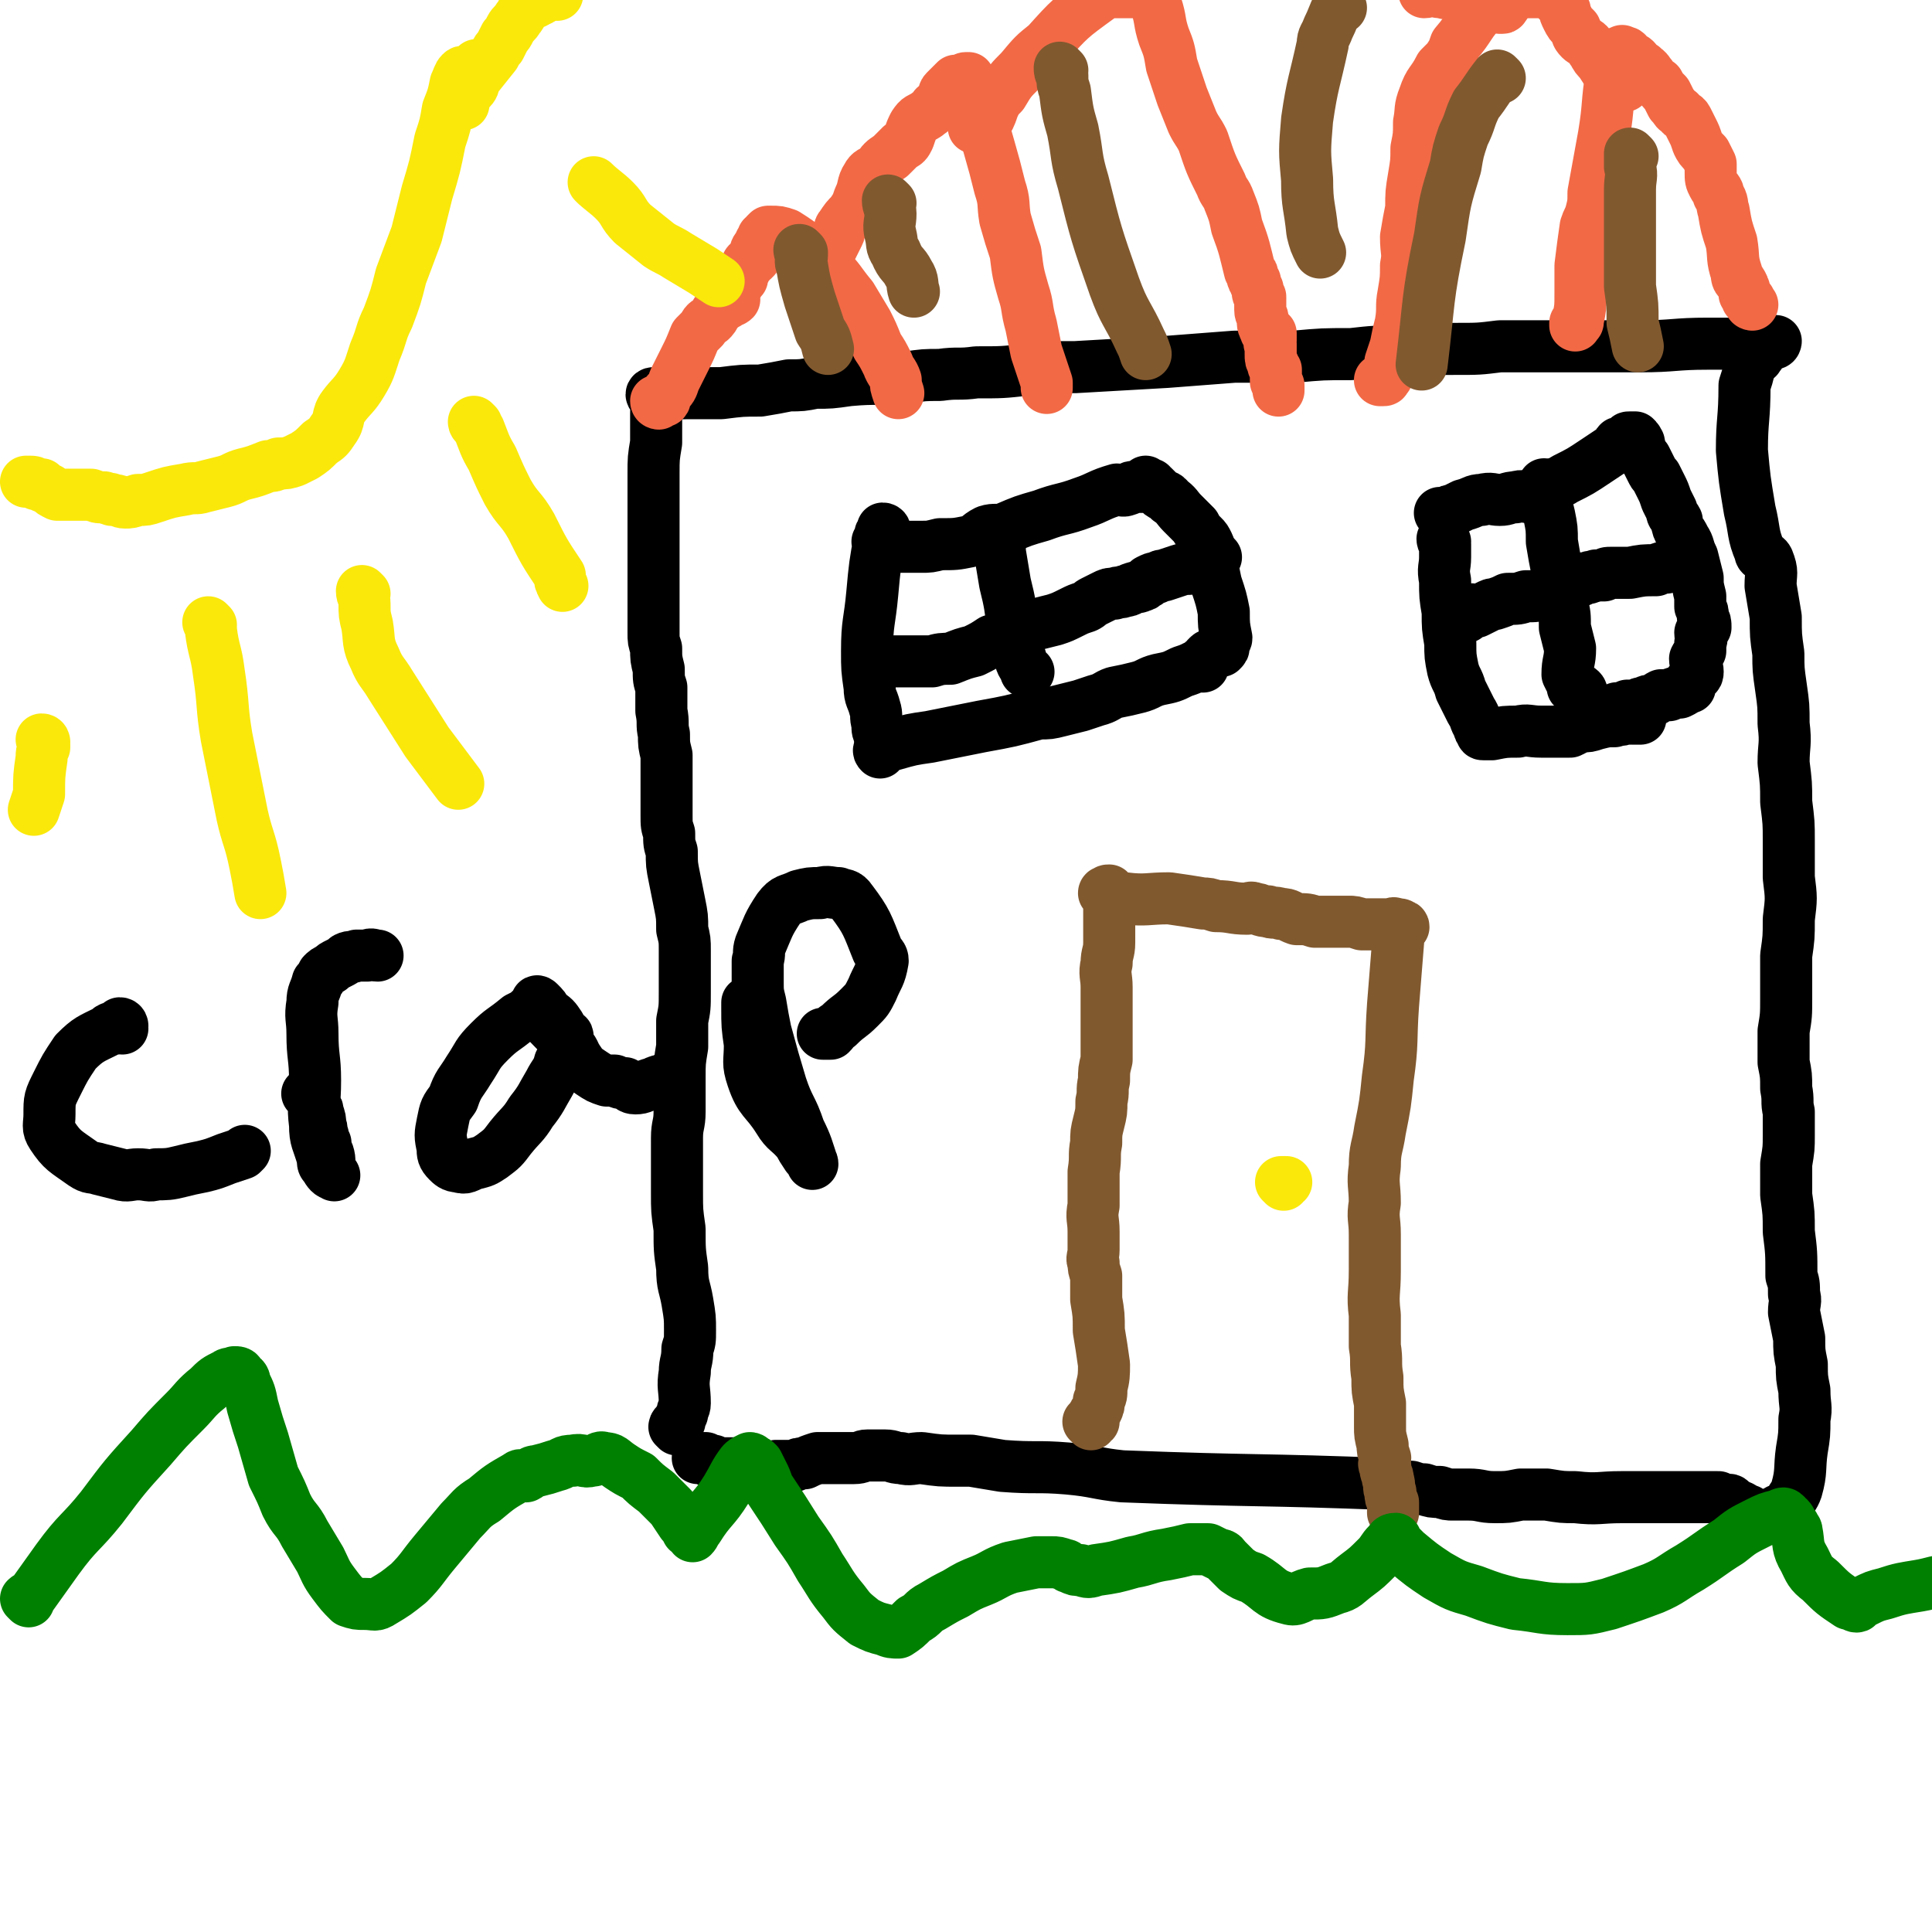
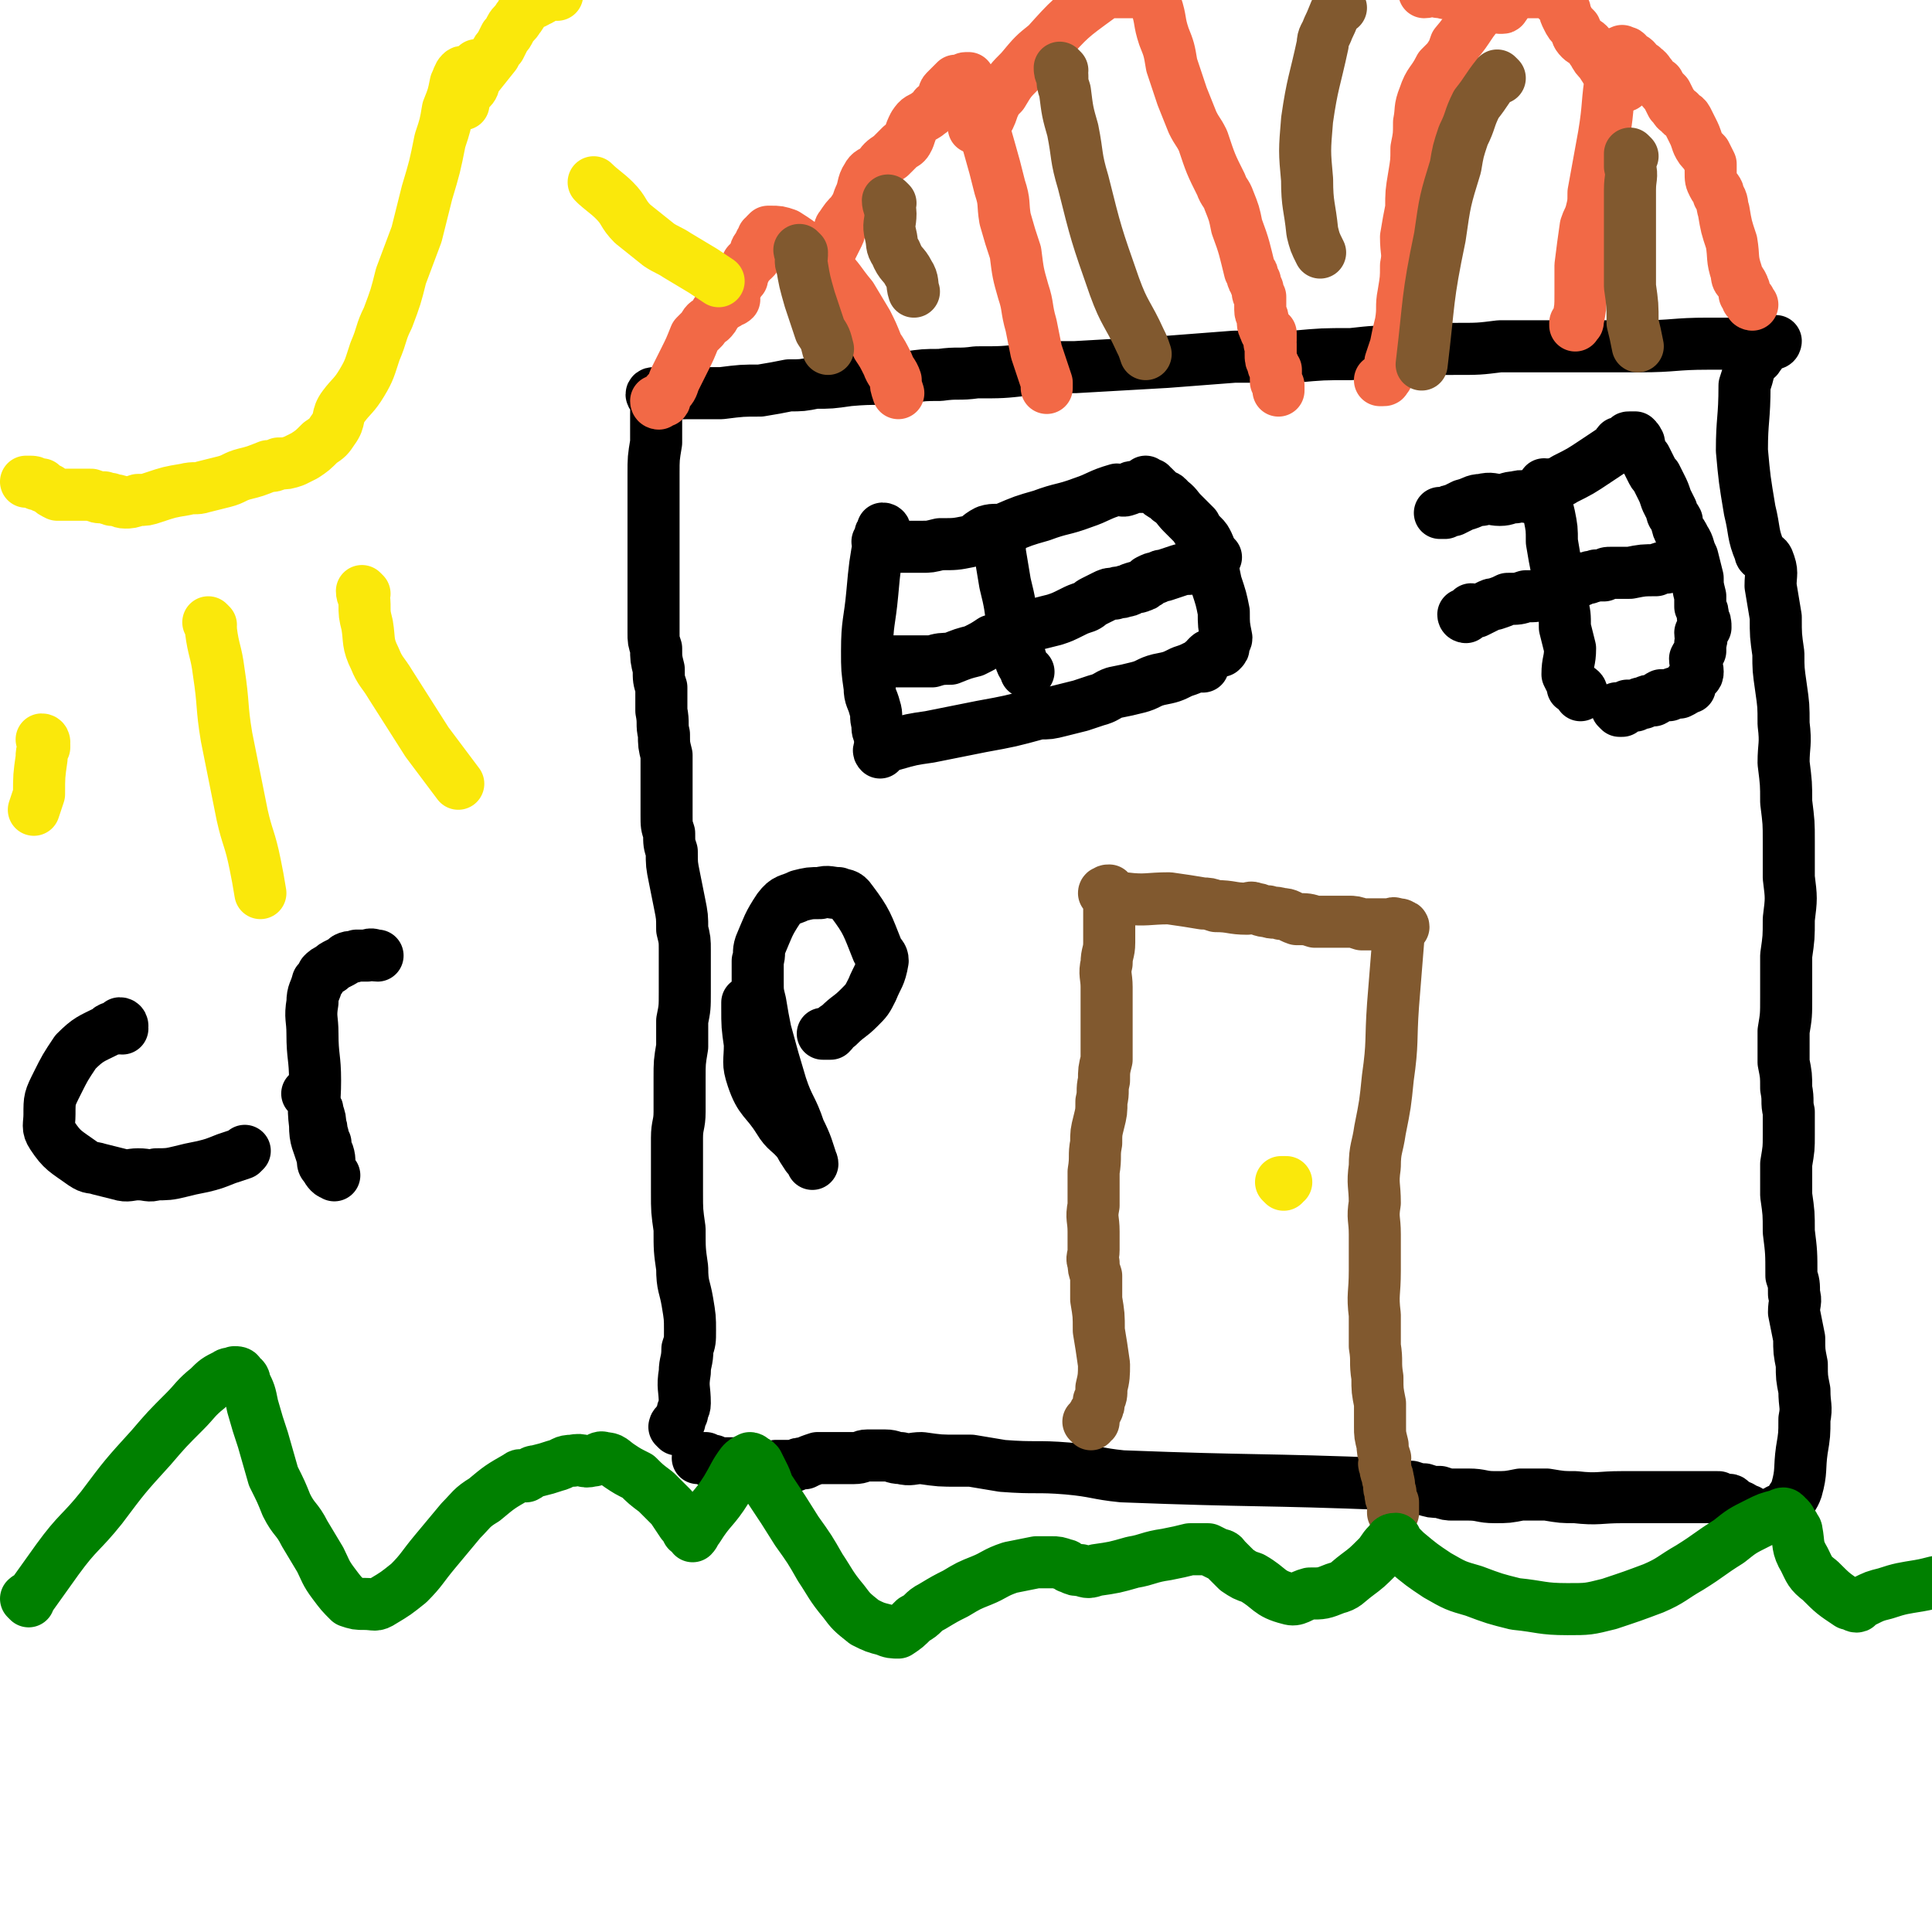
<svg xmlns="http://www.w3.org/2000/svg" viewBox="0 0 742 742" version="1.1">
  <g fill="none" stroke="#000000" stroke-width="20" stroke-linecap="round" stroke-linejoin="round">
    <path d="M260,549c0,0 -1,-1 -1,-1 0,-1 2,-2 2,-2 0,0 -2,2 -2,2 1,-1 2,-3 3,-5 0,-2 1,-2 1,-4 0,-6 -1,-6 0,-12 0,-4 1,-4 1,-9 1,-3 1,-3 1,-7 0,-5 0,-5 -1,-11 -1,-6 -2,-6 -2,-13 -1,-7 -1,-7 -1,-15 -1,-7 -1,-7 -1,-14 0,-10 0,-10 0,-21 0,-5 1,-5 1,-10 0,-7 0,-7 0,-13 0,-6 0,-6 1,-12 0,-5 0,-5 0,-10 1,-5 1,-5 1,-11 0,-4 0,-4 0,-8 0,-4 0,-4 0,-8 0,-4 0,-4 -1,-8 0,-5 0,-5 -1,-10 -1,-5 -1,-5 -2,-10 -1,-5 -1,-5 -1,-10 -1,-3 -1,-3 -1,-7 -1,-3 -1,-3 -1,-7 0,-3 0,-3 0,-7 0,-4 0,-4 0,-8 0,-4 0,-4 0,-8 -1,-4 -1,-4 -1,-8 -1,-4 0,-4 -1,-9 0,-4 0,-4 0,-9 -1,-3 -1,-3 -1,-7 -1,-4 -1,-4 -1,-8 -1,-3 -1,-3 -1,-6 0,-3 0,-3 0,-6 0,-4 0,-4 0,-9 0,-2 0,-2 0,-5 0,-6 0,-6 0,-12 0,-5 0,-5 0,-10 0,-3 0,-3 0,-6 0,-3 0,-3 0,-7 0,-3 0,-3 0,-6 0,-6 0,-6 1,-12 0,-3 0,-3 0,-6 0,-2 0,-2 0,-5 0,-2 0,-2 1,-3 1,-2 1,-2 1,-3 1,0 1,-1 1,-1 0,0 0,1 0,1 0,0 0,-1 0,-1 0,0 0,0 0,-1 0,0 0,0 0,0 -1,0 -1,0 -1,0 -1,0 -1,0 -1,0 -1,0 -1,0 -1,0 -1,0 -1,0 -1,0 -1,0 -1,1 0,1 6,0 6,-1 13,-1 7,0 7,0 13,0 8,-1 8,-1 15,-1 6,-1 6,-1 11,-2 5,0 5,0 10,-1 6,0 6,0 13,-1 11,-1 11,0 22,-1 7,-1 7,-1 13,-1 7,-1 7,0 14,-1 10,0 10,0 19,-1 9,-1 9,-1 19,-1 18,-1 18,-1 35,-2 13,-1 13,-1 26,-2 11,0 11,0 23,0 11,-1 11,-1 22,-1 9,-1 9,-1 19,-1 10,-1 10,-1 21,-1 9,0 9,0 17,-1 8,0 8,0 16,0 7,0 7,0 13,0 7,0 7,0 14,0 5,0 5,0 11,0 13,0 13,-1 26,-1 5,0 5,0 10,0 4,0 4,0 7,0 3,0 3,-1 6,-1 1,0 1,0 2,0 1,0 1,0 1,0 0,0 0,1 -1,1 -1,0 -1,0 -2,1 -1,0 -1,0 -2,0 0,1 0,1 0,1 -1,0 -1,0 -1,0 0,0 0,0 0,1 0,0 0,0 0,1 -1,0 0,0 -1,1 0,1 0,0 -1,1 0,1 -1,1 -1,1 -1,1 -1,1 -1,2 -1,4 -1,4 -2,7 0,13 -1,13 -1,25 1,11 1,11 3,23 2,8 1,9 4,16 0,2 2,1 3,3 2,5 1,5 1,10 1,6 1,6 2,12 0,7 0,7 1,14 0,6 0,6 1,13 1,7 1,7 1,14 1,8 0,8 0,15 1,8 1,8 1,15 1,8 1,8 1,15 0,7 0,7 0,14 1,8 1,8 0,16 0,7 0,7 -1,14 0,8 0,8 0,16 0,7 0,7 -1,13 0,6 0,6 0,12 1,5 1,5 1,10 1,5 0,5 1,9 0,4 0,4 0,9 0,5 0,5 -1,11 0,6 0,6 0,12 1,7 1,7 1,14 1,8 1,8 1,17 1,3 1,3 1,7 1,3 0,3 0,7 1,5 1,5 2,10 0,5 0,5 1,10 0,5 0,5 1,10 0,6 1,6 0,11 0,6 0,6 -1,12 -1,7 0,8 -2,15 -1,3 -2,3 -3,6 -1,1 -1,1 -1,1 0,0 0,0 -1,0 -1,1 -1,1 -2,1 0,1 0,1 -1,2 0,0 0,-1 -1,-1 -1,1 -1,1 -1,1 -1,1 -1,1 -2,1 0,0 0,0 -1,0 0,0 0,0 -1,-1 -1,0 -1,0 -1,0 -1,0 -1,0 -2,-1 -1,0 -1,-1 -2,-1 -1,0 -1,0 -1,0 -1,0 0,-1 -1,-1 -1,-1 -1,0 -2,-1 -1,0 -1,0 -2,-1 0,0 0,-1 -1,-1 0,0 0,0 -1,0 -1,0 -1,0 -3,-1 -2,0 -2,0 -5,0 -1,0 -1,0 -3,0 -5,0 -5,0 -11,0 -4,0 -4,0 -9,0 -4,0 -4,0 -9,0 -9,0 -9,1 -18,0 -5,0 -5,0 -11,-1 -5,0 -5,0 -10,0 -5,1 -5,1 -10,1 -5,0 -5,-1 -10,-1 -3,0 -3,0 -6,0 -2,0 -2,0 -5,-1 -3,0 -3,0 -6,-1 -2,0 -2,0 -5,-1 -4,0 -4,-1 -8,-1 -51,-2 -51,-1 -103,-3 -10,-1 -10,-2 -21,-3 -12,-1 -12,0 -25,-1 -6,-1 -6,-1 -12,-2 -2,0 -2,0 -5,0 -7,0 -7,0 -14,-1 -4,0 -4,1 -8,0 -3,0 -3,-1 -6,-1 -3,0 -3,0 -7,0 -2,0 -2,1 -5,1 -2,0 -2,0 -5,0 -2,0 -2,0 -3,0 -3,0 -4,0 -6,0 -3,1 -3,1 -5,2 -2,0 -2,0 -4,1 -3,0 -4,0 -7,0 -2,1 -2,1 -5,1 -2,1 -2,0 -4,0 -2,0 -2,1 -4,0 -1,0 0,-1 -1,-1 -1,0 -1,0 -1,0 0,0 1,0 1,0 0,0 -1,0 -2,0 0,0 0,0 0,0 0,0 0,-1 0,-1 -1,0 -1,0 -2,0 0,0 0,0 -1,0 -1,0 -1,0 -1,0 -1,0 -1,0 -2,0 0,0 0,0 0,0 -1,0 -1,0 -1,0 -1,-1 -1,-1 -1,-1 -1,0 -1,0 -2,0 0,0 0,0 -1,-1 0,0 0,0 -1,0 0,0 0,0 0,0 -1,0 -1,0 -1,0 -1,0 -1,0 -1,0 " />
  </g>
  <g fill="none" stroke="#81592F" stroke-width="20" stroke-linecap="round" stroke-linejoin="round">
    <path d="M419,547c0,0 -1,-1 -1,-1 0,0 1,1 2,0 0,0 -1,-1 0,-2 0,-1 0,-1 1,-2 1,-2 1,-2 1,-4 1,-2 1,-2 1,-5 1,-4 1,-5 1,-9 -1,-7 -1,-7 -2,-13 0,-6 0,-6 -1,-12 0,-5 0,-5 0,-9 -1,-3 -1,-3 -1,-5 -1,-2 0,-2 0,-5 0,-3 0,-3 0,-7 0,-5 -1,-5 0,-10 0,-6 0,-6 0,-13 1,-6 0,-6 1,-11 0,-4 0,-4 1,-8 1,-4 1,-4 1,-8 1,-4 0,-4 1,-8 0,-4 0,-4 1,-8 0,-4 0,-4 0,-8 0,-4 0,-4 0,-7 0,-4 0,-4 0,-7 0,-3 0,-3 0,-6 0,-4 -1,-5 0,-9 0,-4 1,-4 1,-8 0,-4 0,-4 0,-8 0,-3 0,-3 0,-7 0,-1 0,-1 0,-3 0,-1 0,-1 0,-2 -1,0 -1,0 -1,1 -1,0 -1,0 -1,0 0,0 0,-1 1,0 0,0 0,0 1,1 3,1 3,1 6,1 8,1 9,0 17,0 7,1 7,1 13,2 2,0 2,0 5,1 6,0 6,1 12,1 1,0 1,-1 3,0 2,0 2,1 5,1 2,1 2,0 5,1 3,0 3,1 6,2 4,0 4,0 7,1 7,0 7,0 13,0 2,0 2,0 5,1 1,0 1,0 3,0 2,0 2,0 4,0 1,0 1,0 3,0 1,0 2,0 2,0 0,0 -1,0 -1,0 1,0 1,-1 2,0 0,0 0,0 1,0 1,0 1,0 1,1 0,0 1,-1 1,0 -1,0 -1,0 -1,1 -1,2 -1,2 -1,4 -1,12 -1,13 -2,25 -1,14 0,14 -2,28 -1,10 -1,10 -3,20 -1,7 -2,7 -2,14 -1,7 0,7 0,14 -1,6 0,6 0,12 0,7 0,7 0,14 0,9 -1,9 0,17 0,6 0,6 0,12 1,6 0,6 1,12 0,5 0,5 1,10 0,4 0,4 0,9 0,3 0,3 1,7 0,2 0,2 1,5 0,2 -1,2 0,3 0,3 1,3 1,5 1,3 0,3 1,5 0,2 0,2 1,4 0,1 0,1 0,3 0,0 0,0 0,1 " />
  </g>
  <g fill="none" stroke="#FAE80B" stroke-width="20" stroke-linecap="round" stroke-linejoin="round">
    <path d="M493,455c0,0 -1,-1 -1,-1 0,0 1,0 2,0 0,0 0,0 0,0 0,0 0,0 0,0 " />
  </g>
  <g fill="none" stroke="#F26946" stroke-width="20" stroke-linecap="round" stroke-linejoin="round">
    <path d="M253,155c0,0 -1,0 -1,-1 1,0 2,0 3,0 1,-1 0,-2 1,-3 2,-2 2,-2 3,-5 2,-4 2,-4 4,-8 2,-4 2,-4 4,-9 1,-1 1,-1 3,-3 1,-2 1,-2 3,-3 1,-1 1,-1 2,-3 1,-1 1,-1 2,-2 1,-1 2,-1 3,-2 1,-1 1,0 2,-1 0,-1 -1,-1 0,-3 0,-1 0,-1 1,-2 1,-2 1,-2 2,-3 0,-1 0,-1 1,-3 0,-1 0,-1 1,-2 0,-1 0,-1 1,-1 0,-1 0,0 1,-1 0,0 0,0 1,-1 0,-1 0,-1 0,-1 0,-1 0,-2 1,-3 0,0 1,0 1,-1 0,0 0,0 0,-1 1,0 1,0 1,-1 0,0 0,-1 0,-1 0,0 0,1 1,1 0,-1 0,-1 0,-2 0,0 0,0 1,-1 0,0 0,0 1,0 3,0 3,0 6,1 8,5 8,6 15,12 6,6 5,6 10,12 3,5 3,5 6,10 2,4 2,4 4,9 2,3 2,3 4,7 1,3 2,3 3,6 0,2 0,2 1,5 " />
    <path d="M308,101c0,0 -1,-1 -1,-1 1,0 1,1 2,1 1,0 1,-1 3,-1 0,0 0,0 1,0 2,-1 2,-1 3,-1 1,-1 1,-1 2,-2 1,-1 1,-1 2,-3 1,-2 1,-2 2,-4 1,-2 0,-2 1,-3 2,-3 2,-3 4,-5 2,-3 2,-3 3,-6 2,-4 1,-5 3,-8 1,-2 2,-2 4,-3 2,-3 2,-3 5,-5 2,-2 2,-2 4,-4 2,-1 2,-1 3,-3 1,-3 1,-3 2,-5 2,-3 2,-2 5,-4 1,-1 2,-1 3,-3 2,-1 2,-1 3,-3 1,-1 0,-2 1,-3 1,-1 1,-1 3,-3 0,0 0,0 1,-1 1,0 2,0 3,0 0,0 0,-1 1,-1 0,0 0,0 0,0 0,0 0,0 0,0 1,0 1,0 1,0 0,0 0,0 0,1 1,6 2,6 4,12 2,7 2,7 4,14 2,7 2,7 4,15 2,6 1,6 2,12 2,7 2,7 4,13 1,8 1,8 3,15 2,6 1,6 3,13 1,5 1,5 2,10 2,6 2,6 4,12 0,1 0,1 0,2 0,0 0,0 0,0 " />
    <path d="M375,49c0,0 -1,0 -1,-1 0,0 0,1 0,1 1,0 1,-1 2,-1 1,-1 1,-1 1,-2 1,-1 2,0 3,-1 1,-2 1,-3 2,-5 1,-2 1,-2 3,-4 3,-5 3,-5 7,-9 5,-6 5,-6 10,-10 9,-10 9,-10 20,-18 1,-1 1,-1 3,-2 3,0 3,0 7,0 2,0 2,0 5,0 0,0 0,0 1,0 1,0 1,0 1,0 0,0 0,0 1,0 0,0 0,0 1,0 1,2 1,2 3,5 2,6 1,6 3,12 2,5 2,5 3,11 2,6 2,6 4,12 2,5 2,5 4,10 2,4 2,3 4,7 3,9 3,9 7,17 1,3 2,3 3,6 2,5 2,5 3,10 3,8 3,9 5,17 1,1 1,1 1,2 0,1 0,1 1,2 0,1 0,1 1,3 0,2 0,2 1,3 0,3 0,3 0,5 0,2 1,2 1,4 0,2 0,2 1,3 0,0 -1,0 0,0 0,1 0,2 1,2 0,0 0,-1 0,-1 0,0 -1,1 0,1 0,0 1,0 1,0 0,0 0,1 0,1 0,1 0,1 0,1 0,0 0,0 0,1 0,1 -1,1 0,1 0,2 0,2 0,4 0,2 0,2 1,4 0,1 0,1 1,2 0,1 0,1 0,1 0,1 0,1 0,3 0,1 0,1 1,2 0,0 0,0 0,1 0,0 0,0 0,0 0,1 0,0 0,0 0,1 0,1 0,1 " />
    <path d="M673,117c0,0 -1,0 -1,-1 0,0 0,0 0,0 0,-1 0,-1 -1,-1 0,-1 0,-1 -1,-2 0,-2 0,-2 -1,-4 -1,-2 -2,-1 -2,-4 -2,-6 -1,-6 -2,-12 -2,-6 -2,-6 -3,-12 -1,-3 0,-3 -2,-6 0,-2 -1,-2 -2,-4 -1,-2 -1,-2 -1,-5 0,-1 0,-2 0,-3 -1,-2 -1,-2 -2,-4 -2,-2 -2,-2 -3,-4 -1,-3 -1,-3 -2,-5 -1,-2 -1,-2 -2,-4 -1,-2 -2,-1 -3,-3 -2,-1 -1,-1 -3,-3 -1,-2 -1,-2 -2,-4 -2,-2 -2,-2 -3,-4 -2,-1 -2,-1 -3,-3 -1,-1 -1,-2 -3,-3 0,-1 -1,0 -2,-1 -1,-1 0,-1 -1,-2 -1,-1 -1,0 -2,-1 -1,-1 -1,-2 -2,-2 0,0 1,1 0,1 0,0 0,-1 -1,-1 0,-1 0,0 -1,0 -1,1 -1,1 -1,2 -2,3 -1,3 -2,6 -2,12 -1,12 -3,24 -2,11 -2,11 -4,22 0,4 0,4 -1,8 -1,3 -1,2 -2,5 -1,7 -1,7 -2,15 0,5 0,5 0,11 0,5 0,5 -1,10 0,1 0,1 -1,1 0,1 0,1 0,1 0,0 0,0 0,0 " />
    <path d="M624,33c0,0 -1,0 -1,-1 0,0 0,0 -1,0 0,-1 0,-1 -1,-2 -1,-1 -1,-1 -3,-2 -2,-2 -2,-2 -3,-4 -2,-2 -2,-2 -3,-4 -1,-1 -1,-2 -2,-3 -1,-1 -2,-1 -3,-2 -2,-2 -1,-2 -2,-4 -2,-2 -2,-2 -3,-4 -1,-2 -1,-2 -1,-3 -1,-2 -1,-2 -2,-3 -1,-1 -1,-1 -2,-2 0,-1 0,-1 -1,-1 0,-1 0,-1 -1,-1 -1,0 -1,0 -2,0 -1,0 -1,0 -1,0 -2,0 -2,0 -4,0 -1,0 -1,0 -3,0 -2,0 -2,-1 -5,0 -5,2 -6,2 -10,6 -6,6 -5,7 -11,14 -1,3 -1,3 -3,6 -1,1 -1,1 -3,3 -3,6 -4,5 -6,11 -2,5 -1,5 -2,10 0,5 0,5 -1,10 0,5 0,5 -1,11 -1,6 -1,6 -1,12 -1,5 -1,5 -2,11 0,6 1,6 0,11 0,5 0,5 -1,11 -1,5 0,5 -1,11 -1,4 -1,4 -2,9 -1,3 -1,3 -2,6 0,2 0,2 -1,4 0,1 0,2 -1,2 0,1 0,1 -1,1 -1,0 -1,0 -1,0 " />
    <path d="M578,2c0,0 -1,-1 -1,-1 0,1 1,2 0,2 0,0 0,0 -1,0 -1,-1 -1,-1 -3,-2 -1,0 -1,1 -3,0 -2,0 -2,0 -4,-1 -4,-1 -4,-2 -8,-3 -2,0 -2,1 -4,0 -2,0 -2,0 -3,-1 -2,0 -2,1 -4,1 " />
  </g>
  <g fill="none" stroke="#000000" stroke-width="20" stroke-linecap="round" stroke-linejoin="round">
-     <path d="M555,208c0,0 -1,-1 -1,-1 0,0 0,1 1,2 0,0 0,0 0,1 0,2 0,2 0,4 0,4 -1,4 0,9 0,6 0,6 1,12 0,6 0,6 1,12 0,5 0,5 1,10 1,4 2,4 3,8 2,4 2,4 4,8 2,3 1,3 3,6 0,1 0,1 1,2 0,1 0,1 1,1 1,0 1,0 3,0 5,-1 5,-1 10,-1 4,-1 4,0 9,0 5,0 5,0 11,0 2,-1 2,-1 4,-2 3,0 3,0 6,-1 4,-1 4,-1 7,-1 2,-1 2,0 4,-1 1,0 1,0 2,0 1,-1 1,0 1,0 1,0 2,0 2,0 1,0 -1,0 -1,0 1,0 1,0 2,0 " />
    <path d="M594,187c0,0 -1,-1 -1,-1 0,0 0,1 0,2 1,0 0,1 0,1 1,5 1,5 2,9 1,5 1,5 1,10 1,6 1,6 2,11 0,5 0,5 1,9 0,2 1,2 1,4 1,4 1,4 1,9 1,4 1,4 2,8 0,5 -1,5 -1,10 1,2 1,2 2,4 0,0 0,0 0,0 1,1 0,1 0,1 1,1 2,0 3,1 1,1 0,1 0,2 " />
    <path d="M622,273c0,0 -1,-1 -1,-1 0,0 1,0 1,1 1,0 1,0 1,0 1,-1 1,-1 2,-2 1,0 1,0 3,0 2,-1 2,-1 3,-1 2,-1 2,-1 4,-1 2,-1 1,-1 3,-2 1,0 1,0 3,0 2,-1 2,-1 4,-1 2,-1 2,-1 3,-2 0,0 1,0 1,0 0,-1 0,-1 0,-1 0,-1 0,-1 0,-1 1,-1 1,-1 1,-1 1,-2 2,-1 2,-3 0,-2 -1,-3 -1,-5 1,-2 1,-1 2,-3 0,-1 0,-2 0,-3 1,-2 0,-2 0,-4 1,-1 1,-1 2,-2 0,-2 0,-2 -1,-4 0,-2 0,-2 -1,-4 0,-2 0,-2 0,-4 -1,-4 -1,-4 -1,-7 -1,-4 -1,-4 -2,-8 -2,-4 -1,-4 -3,-7 -1,-2 -1,-2 -2,-3 -1,-2 -1,-3 -1,-4 -1,-2 -2,-2 -2,-4 -1,-2 -1,-2 -2,-4 -1,-3 -1,-3 -2,-5 -1,-2 -1,-2 -2,-4 -1,-1 -1,-1 -2,-3 -1,-2 -1,-2 -2,-4 -1,-1 -1,-1 -2,-3 0,-1 0,-1 -1,-3 0,0 1,0 0,0 0,-1 0,-1 -1,-2 0,0 0,0 -1,0 0,0 0,0 -1,0 -1,0 -1,0 -1,1 -1,0 -1,1 -2,1 0,0 0,0 -1,0 -1,0 0,1 -1,1 -1,1 -1,2 -2,2 -3,2 -3,2 -6,4 -6,4 -6,4 -12,7 -3,2 -3,1 -6,3 -2,1 -2,1 -3,2 -2,1 -2,1 -4,2 -3,0 -3,-1 -6,0 -3,0 -3,1 -6,1 -3,0 -3,-1 -7,0 -3,0 -3,1 -7,2 -2,1 -2,1 -4,2 -1,0 -1,0 -3,1 0,0 0,0 -1,0 0,0 0,0 0,0 -1,0 -1,0 -1,0 " />
    <path d="M563,237c0,0 -1,0 -1,-1 0,0 0,0 1,0 0,0 0,0 1,0 0,-1 0,-1 1,-2 1,0 1,1 2,1 2,-1 2,-1 4,-2 2,-1 2,-1 3,-1 3,-1 3,-1 5,-2 4,0 4,0 7,-1 4,0 4,0 7,-1 1,0 1,0 3,-1 1,-1 2,-1 2,-1 1,0 0,1 0,0 0,0 0,0 1,-1 1,0 2,0 3,-1 1,-1 1,-1 2,-1 1,0 1,0 3,0 1,-1 1,-1 3,-1 1,-1 1,0 3,-1 1,0 1,0 3,0 1,-1 1,-1 3,-1 1,0 1,0 3,0 2,0 2,0 4,0 5,-1 5,-1 10,-1 2,-1 2,-1 4,-1 1,-1 1,-1 3,-1 1,-1 1,-1 2,-1 1,0 1,0 1,0 " />
    <path d="M340,204c0,0 0,-1 -1,-1 0,0 0,0 0,1 -1,1 -1,1 -1,2 -2,11 -2,11 -3,22 -1,11 -2,11 -2,22 0,7 0,7 1,14 0,4 1,4 2,8 1,3 0,3 1,6 0,3 0,2 1,5 0,2 0,2 0,4 0,1 -1,1 0,2 0,0 0,-1 1,-1 0,-1 -1,-1 0,-2 1,0 2,0 4,0 7,-2 7,-2 14,-3 10,-2 10,-2 20,-4 11,-2 11,-2 22,-5 4,0 4,0 8,-1 4,-1 4,-1 8,-2 3,-1 3,-1 6,-2 4,-1 4,-2 7,-3 5,-1 5,-1 9,-2 4,-1 4,-2 8,-3 5,-1 5,-1 9,-3 3,-1 3,-1 5,-2 1,0 1,0 2,0 0,0 0,0 1,0 0,-1 -1,-1 0,-2 0,0 0,0 1,0 0,-1 0,-1 1,-2 1,-1 1,0 2,-1 1,-1 1,-1 2,-1 0,-1 0,0 1,0 1,-1 1,-1 1,-2 0,-2 1,-2 1,-3 -1,-5 -1,-5 -1,-10 -1,-5 -1,-5 -3,-11 -1,-5 -1,-5 -2,-9 0,-1 0,-1 0,-2 -1,-2 0,-2 -1,-4 -1,-2 -1,-2 -2,-3 -2,-2 -2,-2 -3,-4 -3,-3 -3,-3 -5,-5 -2,-2 -2,-3 -5,-5 -1,-2 -2,-1 -4,-3 0,0 0,0 -1,-1 -1,-1 -1,-1 -1,-1 -1,0 -1,-1 -1,-1 0,0 0,1 0,1 -1,-1 -1,-1 -2,-2 0,0 -1,1 -1,1 0,0 1,0 1,0 0,0 -1,1 -1,1 -2,0 -2,0 -3,0 0,0 0,0 -1,0 -1,0 -1,1 -2,1 -2,1 -2,0 -4,0 -7,2 -7,3 -13,5 -8,3 -8,2 -16,5 -7,2 -7,2 -14,5 -3,1 -4,0 -7,1 -4,2 -3,3 -7,4 -5,1 -5,1 -11,1 -4,1 -4,1 -7,1 -4,0 -4,0 -7,0 -3,0 -3,0 -5,0 -2,0 -2,0 -3,-1 -1,0 -1,0 -2,-1 " />
    <path d="M338,254c0,0 -1,-1 -1,-1 0,0 1,1 2,1 1,0 1,0 2,0 3,0 3,0 5,0 3,0 3,0 6,0 3,0 3,0 6,0 3,-1 4,-1 7,-1 5,-2 5,-2 9,-3 4,-2 4,-2 7,-4 4,-1 4,-1 8,-3 4,-1 4,-2 8,-3 4,-1 4,-1 8,-2 3,-1 3,-1 7,-3 2,-1 2,-1 5,-2 2,-1 1,-1 3,-2 2,-1 2,-1 4,-2 2,-1 2,-1 4,-1 2,-1 2,0 4,-1 2,0 2,-1 3,-1 2,-1 2,0 3,-1 1,0 1,0 2,-1 1,0 1,-1 1,-1 2,-1 2,-1 3,-1 2,-1 2,-1 3,-1 3,-1 3,-1 6,-2 3,-1 3,0 6,-1 3,-1 3,-1 6,-3 1,0 1,-1 2,-1 " />
    <path d="M384,210c0,0 -1,-1 -1,-1 0,0 0,1 1,2 0,0 0,0 0,1 1,6 1,6 2,12 2,8 2,9 3,17 1,6 1,6 3,12 0,2 1,2 2,5 0,0 1,0 1,0 0,0 -1,0 -1,0 1,0 1,0 1,0 " />
  </g>
  <g fill="none" stroke="#008000" stroke-width="20" stroke-linecap="round" stroke-linejoin="round">
    <path d="M11,615c0,0 -1,-1 -1,-1 1,-1 1,0 2,-1 5,-7 5,-7 10,-14 8,-11 9,-10 17,-20 9,-12 9,-12 19,-23 6,-7 6,-7 13,-14 4,-4 4,-5 9,-9 3,-3 3,-3 7,-5 1,-1 2,0 3,-1 1,0 2,0 2,1 1,1 2,1 2,3 2,4 2,4 3,9 2,7 2,7 4,13 2,7 2,7 4,14 3,6 3,6 5,11 3,6 4,5 7,11 3,5 3,5 6,10 2,4 2,5 5,9 3,4 3,4 6,7 3,1 3,1 6,1 4,0 4,1 7,-1 5,-3 5,-3 10,-7 5,-5 5,-6 10,-12 5,-6 5,-6 10,-12 4,-4 4,-5 9,-8 6,-5 6,-5 13,-9 1,-1 1,0 3,0 2,-1 2,-2 4,-2 4,-1 4,-1 7,-2 4,-1 3,-2 7,-2 4,-1 4,1 7,0 3,0 3,-2 5,-1 3,0 3,1 6,3 3,2 3,2 7,4 3,3 3,3 7,6 3,3 3,3 6,6 2,3 2,3 4,6 1,1 1,1 2,3 1,0 1,0 2,1 0,0 0,1 0,1 1,-1 1,-2 2,-3 5,-8 6,-7 11,-15 3,-5 3,-6 6,-10 1,-1 1,-1 3,-2 0,0 1,0 1,1 1,0 1,0 2,1 1,2 1,2 2,4 1,2 1,2 2,5 6,9 6,9 11,17 5,7 5,7 9,14 4,6 4,7 9,13 3,4 3,4 8,8 4,2 4,2 8,3 2,1 3,1 5,1 3,-2 3,-2 6,-5 4,-2 3,-3 7,-5 5,-3 5,-3 9,-5 5,-3 5,-3 10,-5 5,-2 5,-3 11,-5 5,-1 5,-1 10,-2 3,0 3,0 6,0 2,0 2,0 5,1 1,0 1,1 2,1 2,1 2,1 4,1 3,1 3,1 6,0 7,-1 7,-1 14,-3 6,-1 6,-2 13,-3 5,-1 5,-1 9,-2 3,0 3,0 7,0 2,1 2,1 4,2 2,0 2,1 3,2 2,2 2,2 4,4 3,2 3,2 6,3 7,4 6,6 14,8 3,1 4,-1 8,-2 5,0 5,0 10,-2 4,-1 4,-2 8,-5 4,-3 4,-3 8,-7 2,-2 2,-3 4,-5 1,-1 1,-2 3,-2 0,0 0,1 1,2 1,1 1,1 3,3 6,5 6,5 12,9 7,4 7,4 14,6 8,3 8,3 16,5 10,1 10,2 20,2 8,0 8,0 16,-2 9,-3 9,-3 17,-6 7,-3 7,-4 14,-8 8,-5 7,-5 15,-10 5,-4 5,-4 11,-7 4,-2 4,-2 8,-3 2,-1 2,-1 3,0 1,1 1,2 1,2 1,1 0,-1 0,-1 1,1 1,2 2,3 0,1 1,1 1,2 1,5 0,6 3,11 2,4 2,5 6,8 5,5 5,5 11,9 2,0 2,1 3,1 1,0 0,-1 0,-1 1,0 1,0 1,0 1,0 1,-1 2,-1 4,-2 4,-2 8,-3 6,-2 7,-2 13,-3 6,-1 6,-2 13,-2 2,0 3,-1 5,0 1,1 0,1 1,2 1,1 1,1 1,1 0,0 -1,0 -1,0 0,0 1,0 2,0 0,1 0,1 1,2 " />
  </g>
  <g fill="none" stroke="#FAE80B" stroke-width="20" stroke-linecap="round" stroke-linejoin="round">
    <path d="M184,26c0,0 0,-1 -1,-1 0,1 0,1 -1,2 -1,1 -1,1 -2,1 -2,0 -2,-1 -3,0 -1,1 -1,2 -2,4 -1,5 -1,5 -3,10 -1,6 -1,6 -3,12 -2,10 -2,10 -5,20 -2,8 -2,8 -4,16 -3,8 -3,8 -6,16 -2,8 -2,8 -5,16 -3,6 -2,6 -5,13 -2,6 -2,7 -5,12 -3,5 -4,5 -7,9 -3,4 -1,5 -4,9 -2,3 -2,3 -5,5 -3,3 -3,3 -6,5 -2,1 -2,1 -4,2 -3,1 -3,1 -6,1 -2,1 -2,1 -4,1 -5,2 -5,2 -9,3 -4,1 -4,2 -8,3 -4,1 -4,1 -8,2 -3,1 -3,0 -7,1 -6,1 -6,1 -12,3 -3,1 -3,1 -6,1 -3,1 -3,1 -5,1 -2,0 -2,-1 -5,-1 -1,-1 -1,0 -3,-1 -3,0 -2,0 -5,-1 -2,0 -2,0 -4,0 -1,0 -1,0 -3,0 0,0 0,0 -1,0 -1,0 -1,0 -1,0 -2,0 -2,0 -4,0 -2,-1 -2,-1 -3,-2 -2,-1 -2,-1 -3,-2 0,0 1,1 1,1 -1,0 -1,-1 -3,-1 -1,-1 -1,-1 -3,-1 0,0 0,0 -1,0 " />
    <path d="M178,40c0,0 -1,0 -1,-1 0,0 1,0 1,0 0,-1 0,-1 0,-2 0,-1 0,0 1,-1 1,-1 1,-1 2,-2 1,-1 1,-2 1,-3 4,-5 4,-5 8,-10 1,-2 1,-2 2,-3 1,-2 1,-2 2,-4 1,-1 1,-1 2,-3 1,-2 2,-2 3,-4 2,-2 1,-3 3,-4 2,-2 2,-1 5,-3 1,0 1,-1 3,-2 1,0 1,0 2,0 1,0 1,0 2,0 0,0 0,0 0,0 " />
    <path d="M229,71c0,0 -1,-1 -1,-1 3,3 5,4 8,7 4,4 3,5 7,9 5,4 5,4 10,8 3,2 4,2 7,4 5,3 5,3 10,6 3,2 3,2 6,4 " />
-     <path d="M183,163c0,0 -1,-1 -1,-1 0,1 1,1 2,3 2,5 2,6 5,11 3,7 3,7 6,13 4,7 5,6 9,13 5,10 5,10 11,19 0,2 0,2 1,4 " />
    <path d="M81,240c0,0 -1,-1 -1,-1 0,0 1,1 1,2 0,0 0,0 0,1 1,8 2,8 3,16 2,13 1,13 3,25 3,15 3,15 6,30 2,9 3,9 5,19 1,5 1,5 2,11 " />
    <path d="M140,228c0,0 -1,-1 -1,-1 0,2 1,2 1,5 0,4 0,4 1,8 1,6 0,7 3,13 2,5 3,5 6,10 7,11 7,11 14,22 6,8 6,8 12,16 " />
    <path d="M17,285c0,0 0,-1 -1,-1 0,0 1,2 1,2 0,0 0,0 0,0 0,0 0,0 0,1 -1,2 -1,2 -1,4 -1,7 -1,7 -1,14 -1,3 -1,3 -2,6 " />
  </g>
  <g fill="none" stroke="#000000" stroke-width="20" stroke-linecap="round" stroke-linejoin="round">
    <path d="M47,394c0,0 0,-1 -1,-1 0,0 1,1 1,2 0,0 -1,-1 -2,0 -2,0 -2,-1 -4,1 -6,3 -7,3 -12,8 -4,6 -4,6 -7,12 -3,6 -3,6 -3,12 0,4 -1,5 1,8 4,6 5,6 12,11 3,2 3,1 6,2 4,1 4,1 8,2 3,1 4,0 7,0 4,0 4,1 7,0 4,0 5,0 9,-1 4,-1 4,-1 9,-2 4,-1 4,-1 9,-3 3,-1 3,-1 6,-2 0,0 0,0 1,-1 " />
    <path d="M119,421c0,0 -1,-1 -1,-1 0,0 1,1 2,1 0,1 0,1 0,1 0,0 0,0 0,0 0,2 1,2 1,3 1,1 1,1 1,2 1,3 1,3 1,5 1,2 0,2 1,4 0,1 0,1 1,3 0,2 0,2 1,4 1,3 0,3 1,7 1,1 2,2 1,1 -1,0 -2,-1 -3,-3 -1,-1 -1,-1 -1,-3 -2,-7 -3,-7 -3,-13 -1,-8 0,-8 0,-17 0,-9 -1,-9 -1,-18 0,-6 -1,-6 0,-12 0,-4 1,-4 2,-8 1,-1 1,-1 2,-3 1,-1 1,-1 3,-2 1,-1 1,-1 3,-2 2,-1 2,-1 3,-2 2,-1 2,0 4,-1 2,0 2,0 4,0 2,-1 2,0 4,0 " />
-     <path d="M205,389c0,0 0,-1 -1,-1 -1,0 -1,1 -1,1 -2,1 -2,1 -4,2 -6,5 -6,4 -11,9 -5,5 -4,5 -8,11 -3,5 -4,5 -6,11 -3,4 -3,4 -4,9 -1,5 -1,5 0,10 0,2 0,3 2,5 1,1 2,2 4,2 3,1 3,0 6,-1 4,-1 4,-1 7,-3 4,-3 4,-3 7,-7 4,-5 5,-5 8,-10 4,-5 4,-6 7,-11 2,-4 3,-4 4,-8 2,-2 1,-3 2,-6 0,-1 0,-1 1,-2 0,0 0,0 0,-1 0,-1 0,-1 0,-1 0,-1 -1,0 -1,-1 -1,-1 -1,-1 -2,-3 -2,-3 -2,-3 -5,-5 -1,-2 -1,-2 -3,-4 0,0 -1,-1 -1,0 0,0 0,0 0,1 1,2 1,2 2,4 5,6 5,5 10,11 3,3 2,3 4,6 2,3 2,3 5,5 3,2 3,2 6,3 2,0 2,0 3,0 2,1 2,1 4,1 2,1 2,2 4,2 3,0 3,-1 7,-2 2,-1 2,-1 4,-1 1,0 1,0 1,-1 " />
    <path d="M288,386c0,0 0,-1 -1,-1 0,0 0,1 0,2 0,7 0,7 1,14 0,7 -1,7 1,13 3,9 5,8 10,16 3,5 4,4 8,9 1,2 1,2 3,5 1,0 1,0 1,1 1,1 1,2 1,2 -2,-6 -2,-7 -5,-13 -3,-9 -4,-8 -7,-17 -3,-10 -3,-10 -6,-21 -1,-5 -1,-5 -2,-11 -1,-4 -1,-4 -1,-8 0,-2 0,-2 0,-4 0,-2 0,-2 0,-4 1,-3 0,-3 1,-6 3,-7 3,-8 7,-14 3,-4 4,-3 8,-5 4,-1 4,-1 8,-1 3,-1 4,0 7,0 2,1 3,0 5,3 6,8 6,9 10,19 1,2 2,2 2,4 -1,6 -2,6 -4,11 -2,4 -2,4 -5,7 -4,4 -4,3 -8,7 -2,1 -1,1 -3,3 -2,0 -2,0 -3,0 " />
  </g>
  <g fill="none" stroke="#81592F" stroke-width="20" stroke-linecap="round" stroke-linejoin="round">
    <path d="M627,60c0,0 -1,-1 -1,-1 0,2 0,2 0,5 1,4 0,4 0,9 0,6 0,6 0,13 0,5 0,5 0,11 0,6 0,6 0,13 1,7 1,7 1,14 1,4 1,4 2,9 " />
    <path d="M576,30c0,0 -1,-1 -1,-1 -4,5 -4,6 -8,11 -3,6 -2,6 -5,12 -2,6 -2,6 -3,12 -4,13 -4,13 -6,27 -5,24 -4,24 -7,49 " />
    <path d="M515,3c0,0 -1,-1 -1,-1 -2,4 -2,5 -4,9 -1,3 -2,3 -2,6 -3,14 -4,15 -6,29 -1,12 -1,12 0,23 0,10 1,10 2,20 1,4 1,4 3,8 " />
    <path d="M408,27c0,0 -1,-1 -1,-1 0,1 0,2 1,3 0,3 0,3 1,6 1,8 1,8 3,15 2,10 1,10 4,20 5,20 5,20 12,40 4,11 5,10 10,21 1,2 1,2 2,5 " />
    <path d="M342,78c0,0 -1,-1 -1,-1 0,2 1,3 1,5 0,4 -1,4 0,8 1,4 0,4 2,7 2,5 3,4 5,8 2,3 1,4 2,7 " />
    <path d="M308,97c0,0 -1,-1 -1,-1 0,1 1,1 1,2 0,2 -1,2 0,4 1,6 1,6 3,13 2,6 2,6 4,12 2,3 2,3 3,7 " />
  </g>
</svg>